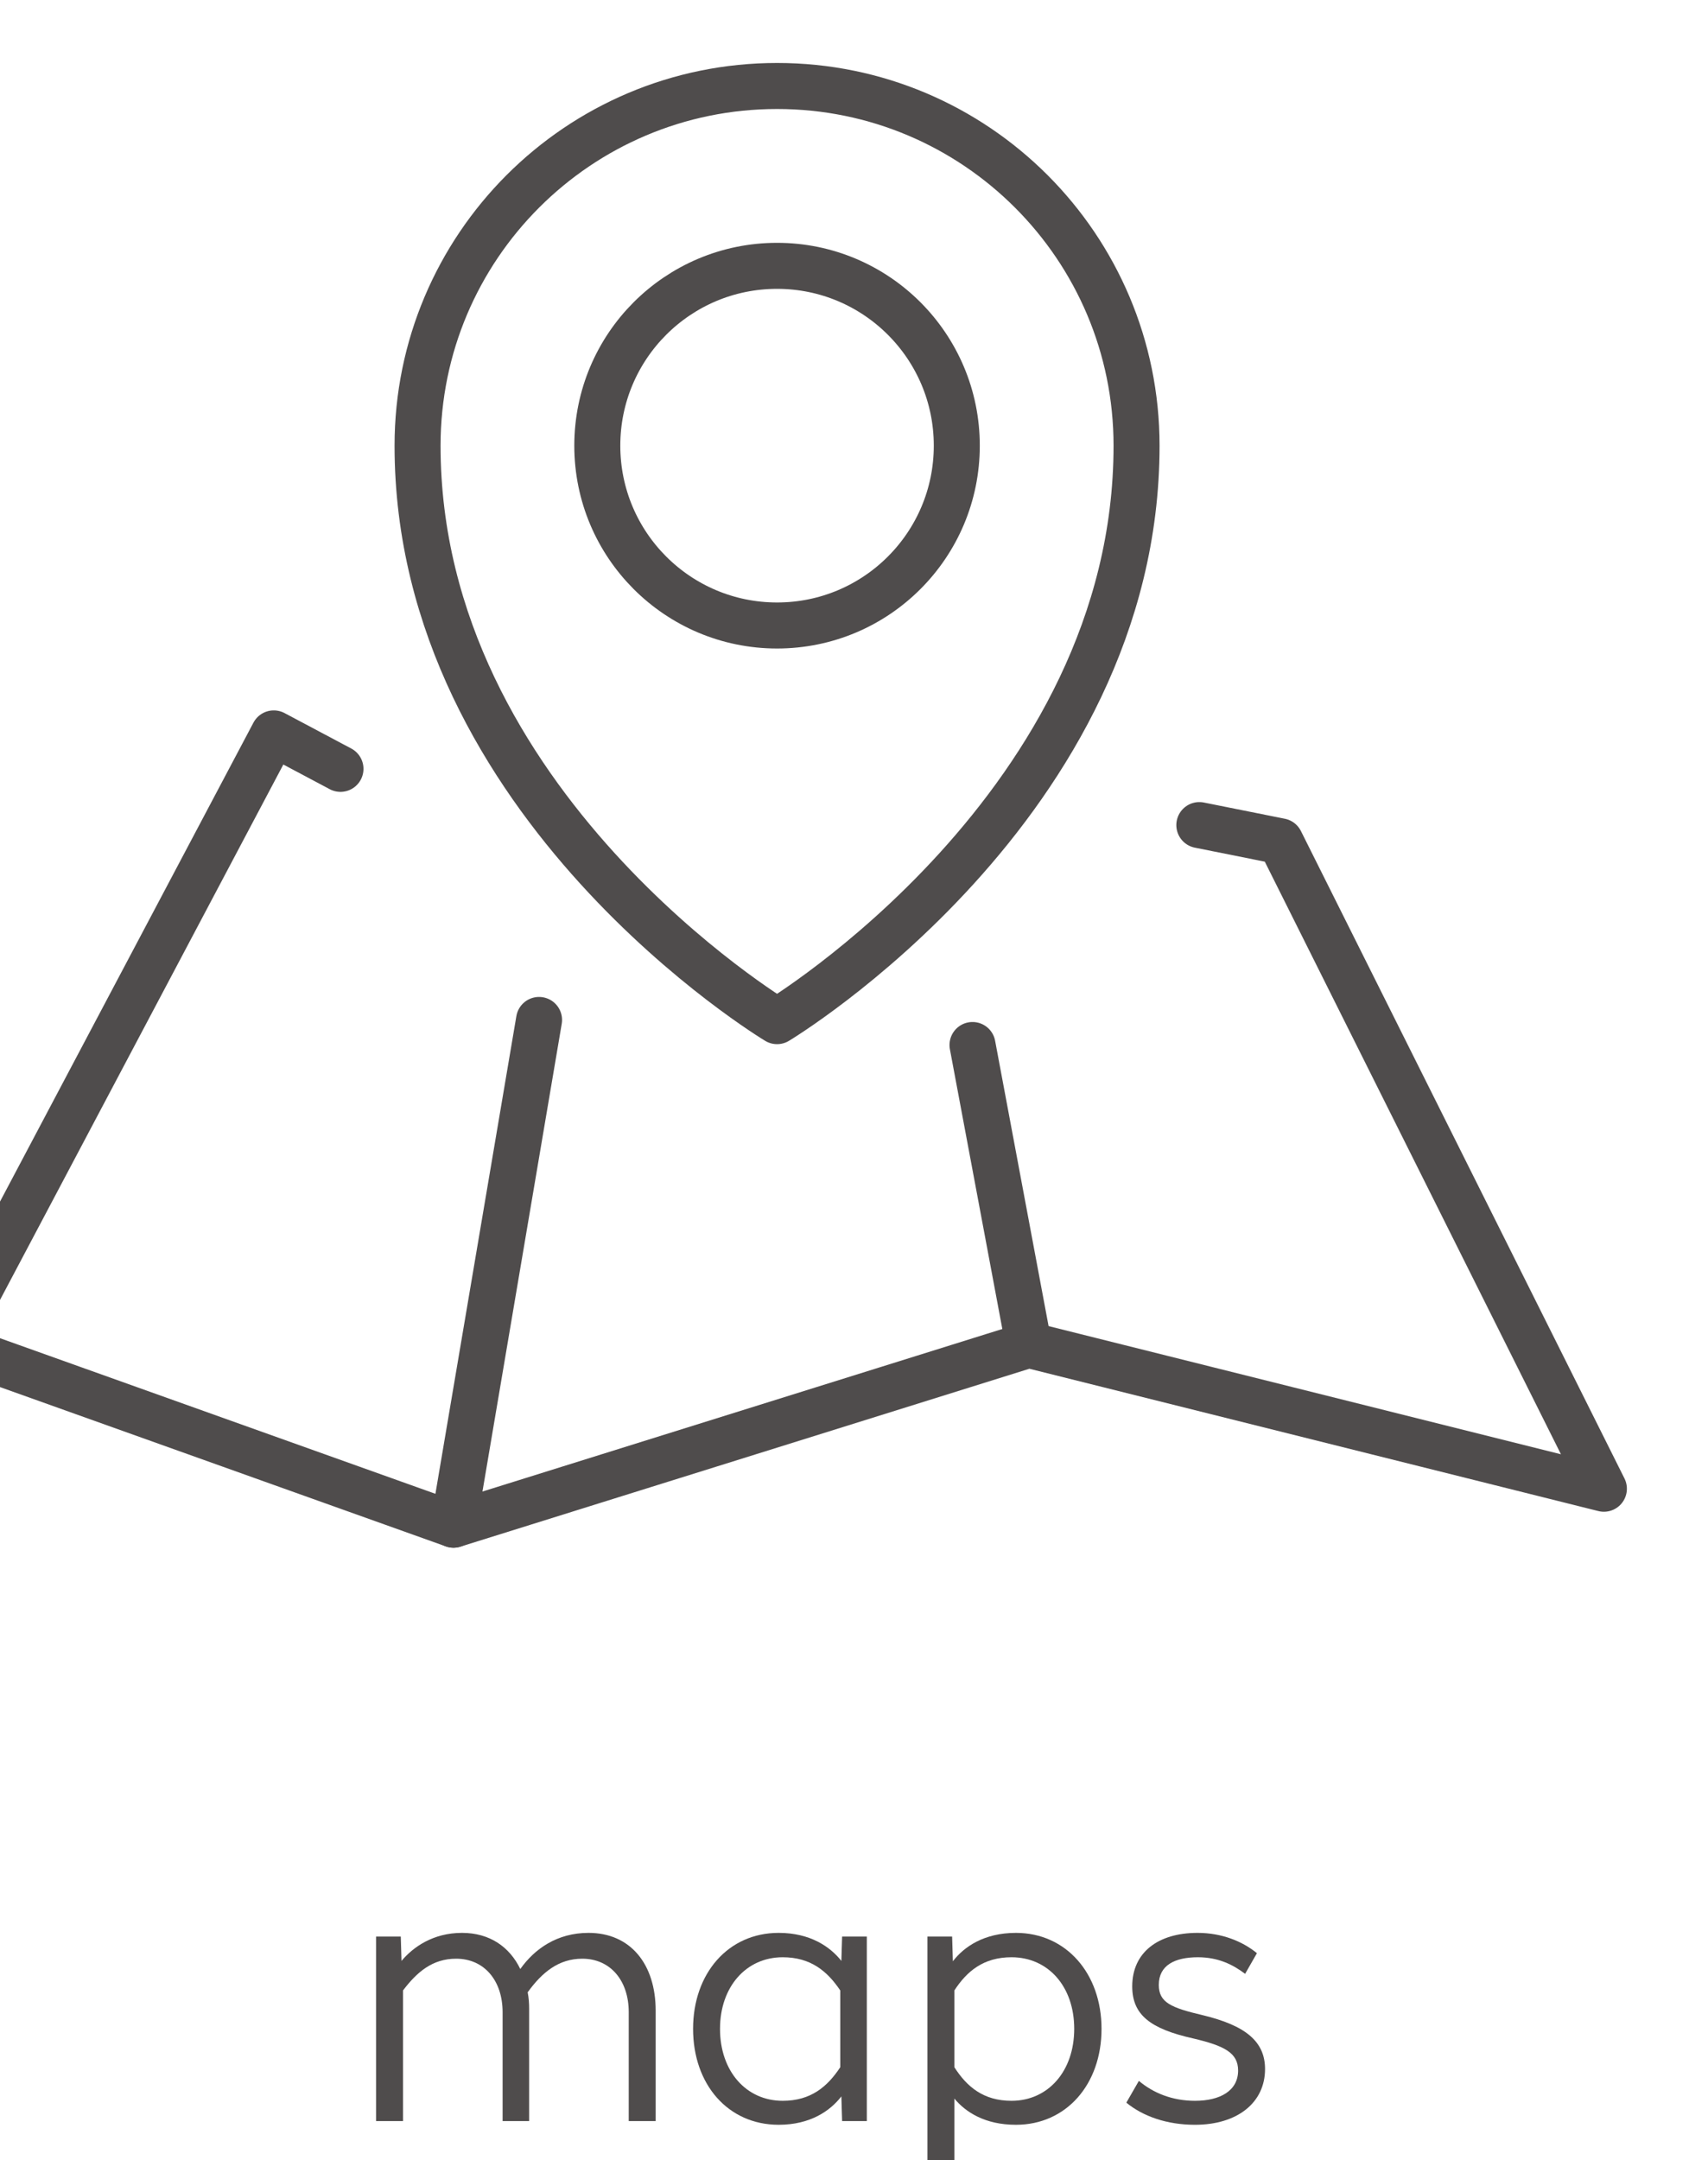
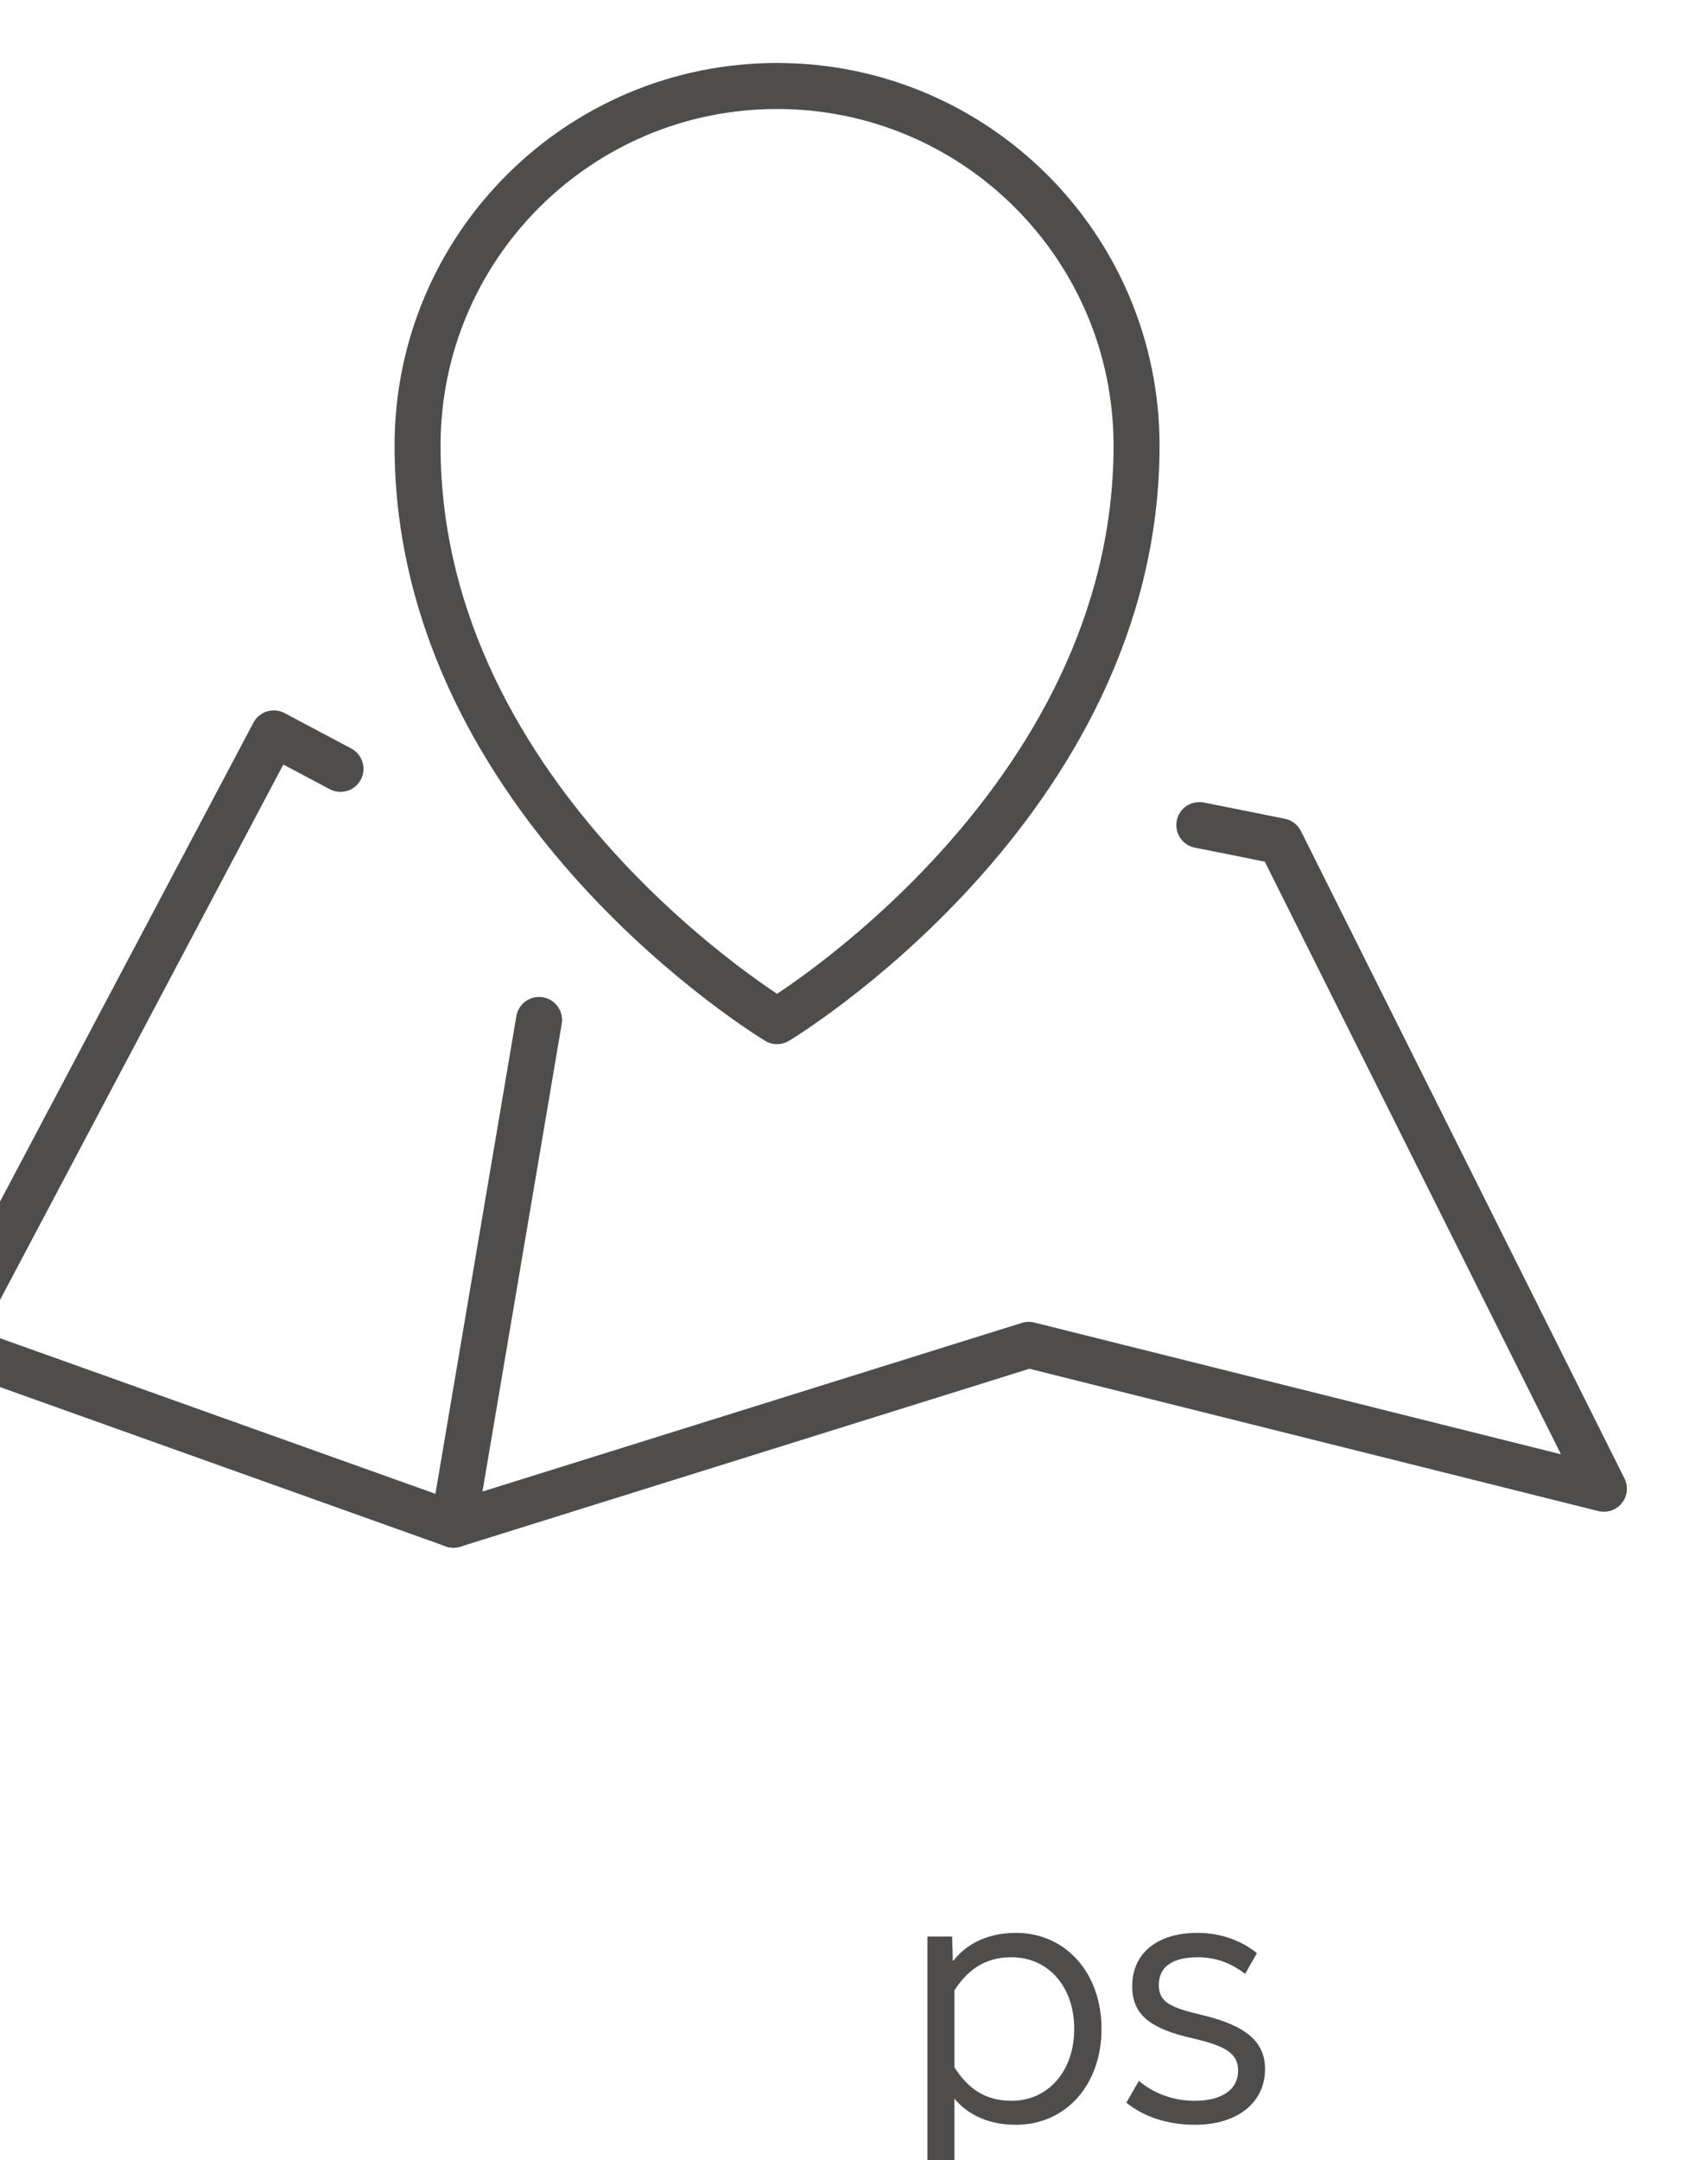
<svg xmlns="http://www.w3.org/2000/svg" xmlns:ns1="http://www.inkscape.org/namespaces/inkscape" xmlns:ns2="http://sodipodi.sourceforge.net/DTD/sodipodi-0.dtd" width="25.989mm" height="32.85mm" viewBox="0 0 25.989 32.85" version="1.1" id="svg5" ns1:version="1.1 (c68e22c387, 2021-05-23)" ns2:docname="maps.svg">
  <ns2:namedview id="namedview7" pagecolor="#ffffff" bordercolor="#666666" borderopacity="1.0" ns1:pageshadow="2" ns1:pageopacity="0.0" ns1:pagecheckerboard="0" ns1:document-units="mm" showgrid="false" fit-margin-top="0" fit-margin-left="0" fit-margin-right="0" fit-margin-bottom="0" ns1:zoom="0.69397447" ns1:cx="-15.13024" ns1:cy="-105.91168" ns1:window-width="1294" ns1:window-height="1003" ns1:window-x="518" ns1:window-y="88" ns1:window-maximized="0" ns1:current-layer="layer1" />
  <defs id="defs2" />
  <g ns1:label="Calque 1" ns1:groupmode="layer" id="layer1" transform="translate(-109.008,-175.729)">
    <g id="g832" transform="matrix(0.035,0,0,-0.035,0,297.039)" />
    <g id="g844" transform="matrix(0.035,0,0,-0.035,-26.499,297.331)">
-       <path d="m 4097.82,2618.75 c 6.26,8.81 16.04,15.71 29.67,15.71 18.28,0 29.19,-13.63 29.19,-33.84 v -47.95 h -11.71 v 47.31 c 0,13.8 -8.02,23.26 -20.2,23.26 -10.27,0 -17.48,-5.94 -23.74,-14.6 0.48,-2.4 0.64,-4.81 0.64,-7.22 v -48.75 h -11.54 v 47.31 c 0,13.8 -8.02,23.26 -20.21,23.26 -10.26,0 -17,-5.78 -23.09,-13.8 v -56.77 h -11.71 v 80.19 h 10.75 l 0.31,-10.59 c 4.98,5.94 13.64,12.19 26.31,12.19 12.02,0 20.69,-6.09 25.33,-15.71" style="fill:#4f4c4c;fill-opacity:1;fill-rule:nonzero;stroke:none" id="path846" />
-       <path d="m 4184.65,2592.76 c 0,-18.44 11.38,-31.27 27.26,-31.27 12.19,0 19.41,6.09 25.02,14.6 v 33.35 c -5.61,8.34 -12.83,14.43 -25.02,14.43 -15.88,0 -27.26,-12.82 -27.26,-31.11 z m 52.76,29.51 0.32,10.59 h 10.74 v -80.19 h -10.74 l -0.32,10.74 c -4.81,-6.25 -13.47,-12.34 -27.26,-12.34 -21.97,0 -37.21,17.48 -37.21,41.69 0,24.06 15.24,41.7 37.21,41.7 13.79,0 22.45,-6.09 27.26,-12.19" style="fill:#4f4c4c;fill-opacity:1;fill-rule:nonzero;stroke:none" id="path848" />
      <path d="m 4286.53,2609.44 v -33.35 c 5.44,-8.51 12.66,-14.6 24.85,-14.6 15.88,0 27.26,12.83 27.26,31.27 0,18.45 -11.38,31.11 -27.26,31.11 -12.19,0 -19.41,-6.09 -24.85,-14.43 z m 63.98,-16.68 c 0,-24.21 -15.4,-41.69 -37.2,-41.69 -13.64,0 -21.97,5.62 -26.78,11.39 v -46.67 h -11.71 v 117.07 h 10.74 l 0.32,-10.74 c 4.82,6.25 13.47,12.34 27.43,12.34 21.8,0 37.2,-17.64 37.2,-41.7" style="fill:#4f4c4c;fill-opacity:1;fill-rule:nonzero;stroke:none" id="path850" />
      <path d="m 4418.07,2625.64 -5.13,-8.98 c -5.3,4.01 -11.71,7.21 -20.53,7.21 -10.1,0 -17,-3.52 -17,-12.02 0,-7.7 5.45,-9.94 19.08,-13.15 18.61,-4.49 27.11,-11.39 27.11,-23.42 0,-14.59 -12.03,-24.21 -30.47,-24.21 -12.19,0 -22.62,3.68 -29.83,9.62 l 5.45,9.46 c 6.26,-5.29 14.59,-8.66 24.38,-8.66 10.9,0 18.76,4.34 18.76,13.15 0,7.7 -5.93,10.75 -19.57,13.96 -18.6,4.16 -26.46,10.25 -26.46,22.61 0,14.75 11.23,23.25 28.39,23.25 10.58,0 19.56,-3.69 25.82,-8.82" style="fill:#4f4c4c;fill-opacity:1;fill-rule:nonzero;stroke:none" id="path852" />
      <path d="m 4365.74,3280.69 c 0,86.31 -69.98,156.29 -156.29,156.29 -86.32,0 -156.29,-69.98 -156.29,-156.29 0,-156.29 156.29,-250.06 156.29,-250.06 0,0 156.29,93.77 156.29,250.06 z" style="fill:none;stroke:#4f4c4c;stroke-width:20;stroke-linecap:round;stroke-linejoin:round;stroke-miterlimit:10;stroke-dasharray:none;stroke-opacity:1" id="path854" />
-       <path d="m 4287.59,3280.69 c 0,43.16 -34.98,78.14 -78.14,78.14 -43.16,0 -78.15,-34.98 -78.15,-78.14 0,-43.16 34.99,-78.14 78.15,-78.14 43.16,0 78.14,34.98 78.14,78.14 z" style="fill:none;stroke:#4f4c4c;stroke-width:20;stroke-linecap:round;stroke-linejoin:round;stroke-miterlimit:10;stroke-dasharray:none;stroke-opacity:1" id="path856" />
      <path d="m 4019.65,3140.26 -29,15.4 -140.66,-265.69 218.8,-78.15 250.06,78.15 250.06,-62.52 -140.66,281.32 -35.22,7.05" style="fill:none;stroke:#4f4c4c;stroke-width:20;stroke-linecap:round;stroke-linejoin:round;stroke-miterlimit:10;stroke-dasharray:none;stroke-opacity:1" id="path858" />
-       <path d="m 4318.85,2889.97 -24.43,130.29" style="fill:none;stroke:#4f4c4c;stroke-width:20;stroke-linecap:round;stroke-linejoin:round;stroke-miterlimit:10;stroke-dasharray:none;stroke-opacity:1" id="path860" />
      <path d="m 4068.79,2811.82 37.19,219.33" style="fill:none;stroke:#4f4c4c;stroke-width:20;stroke-linecap:round;stroke-linejoin:round;stroke-miterlimit:10;stroke-dasharray:none;stroke-opacity:1" id="path862" />
    </g>
  </g>
</svg>